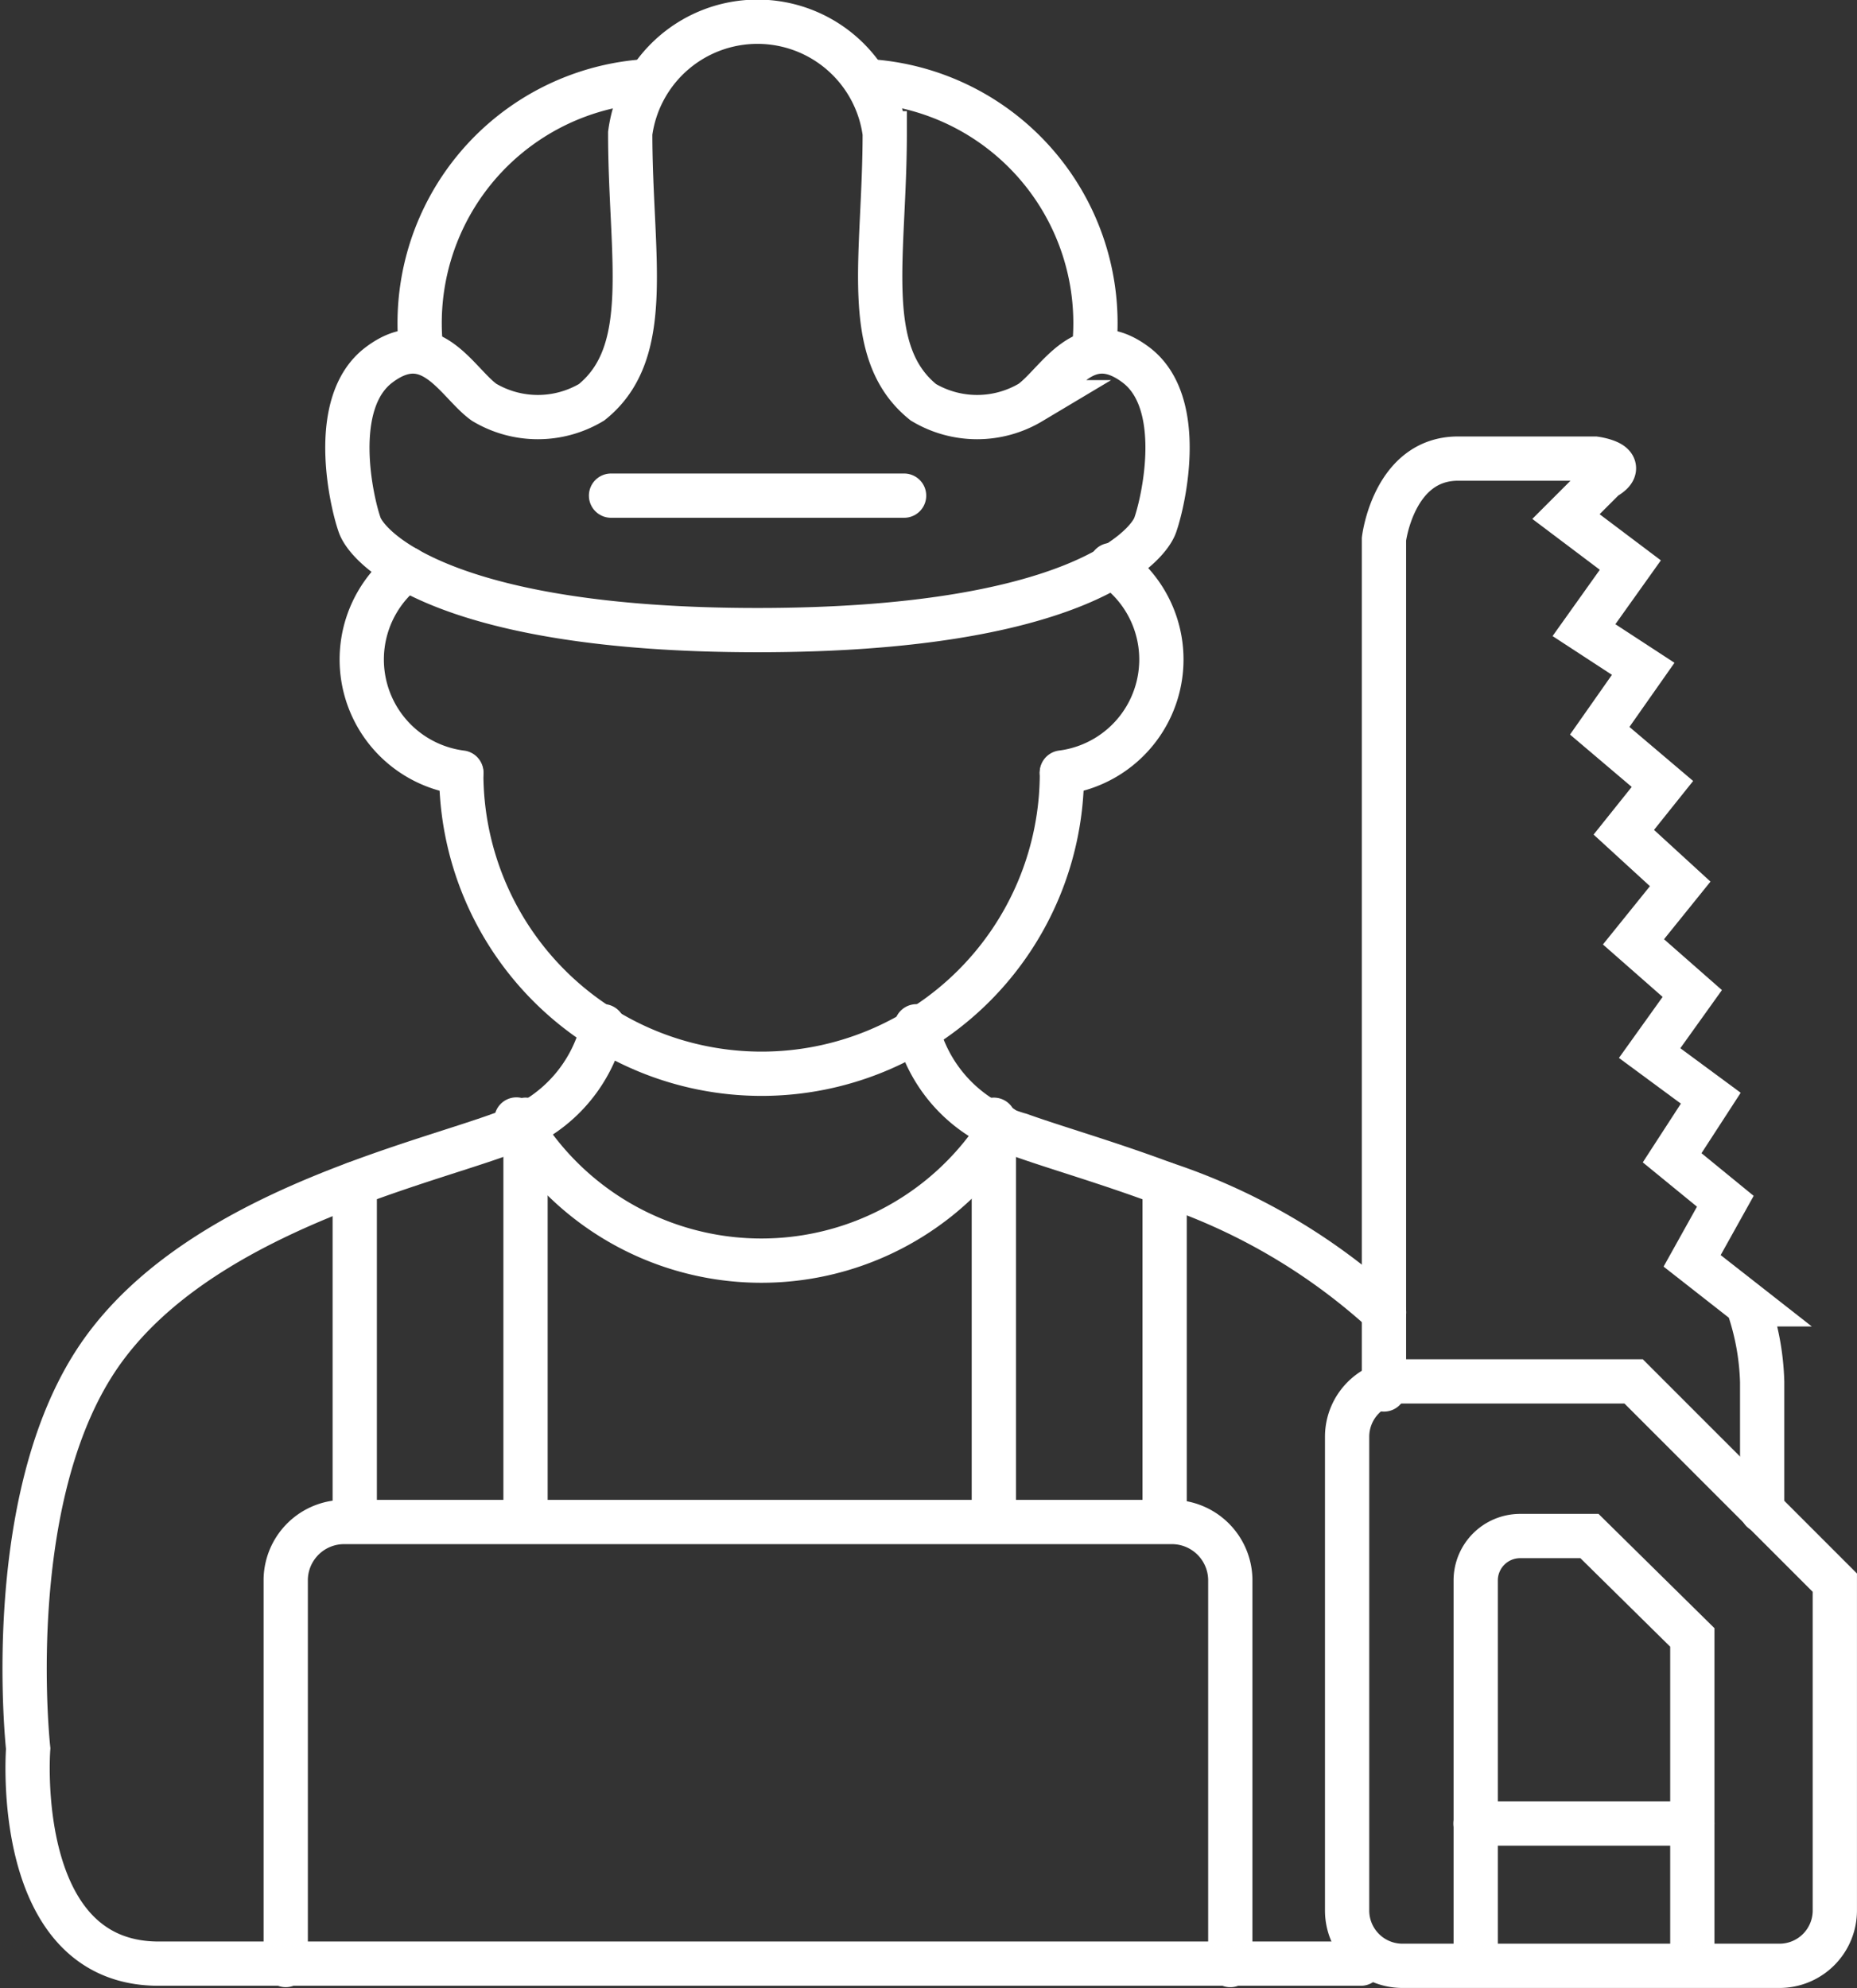
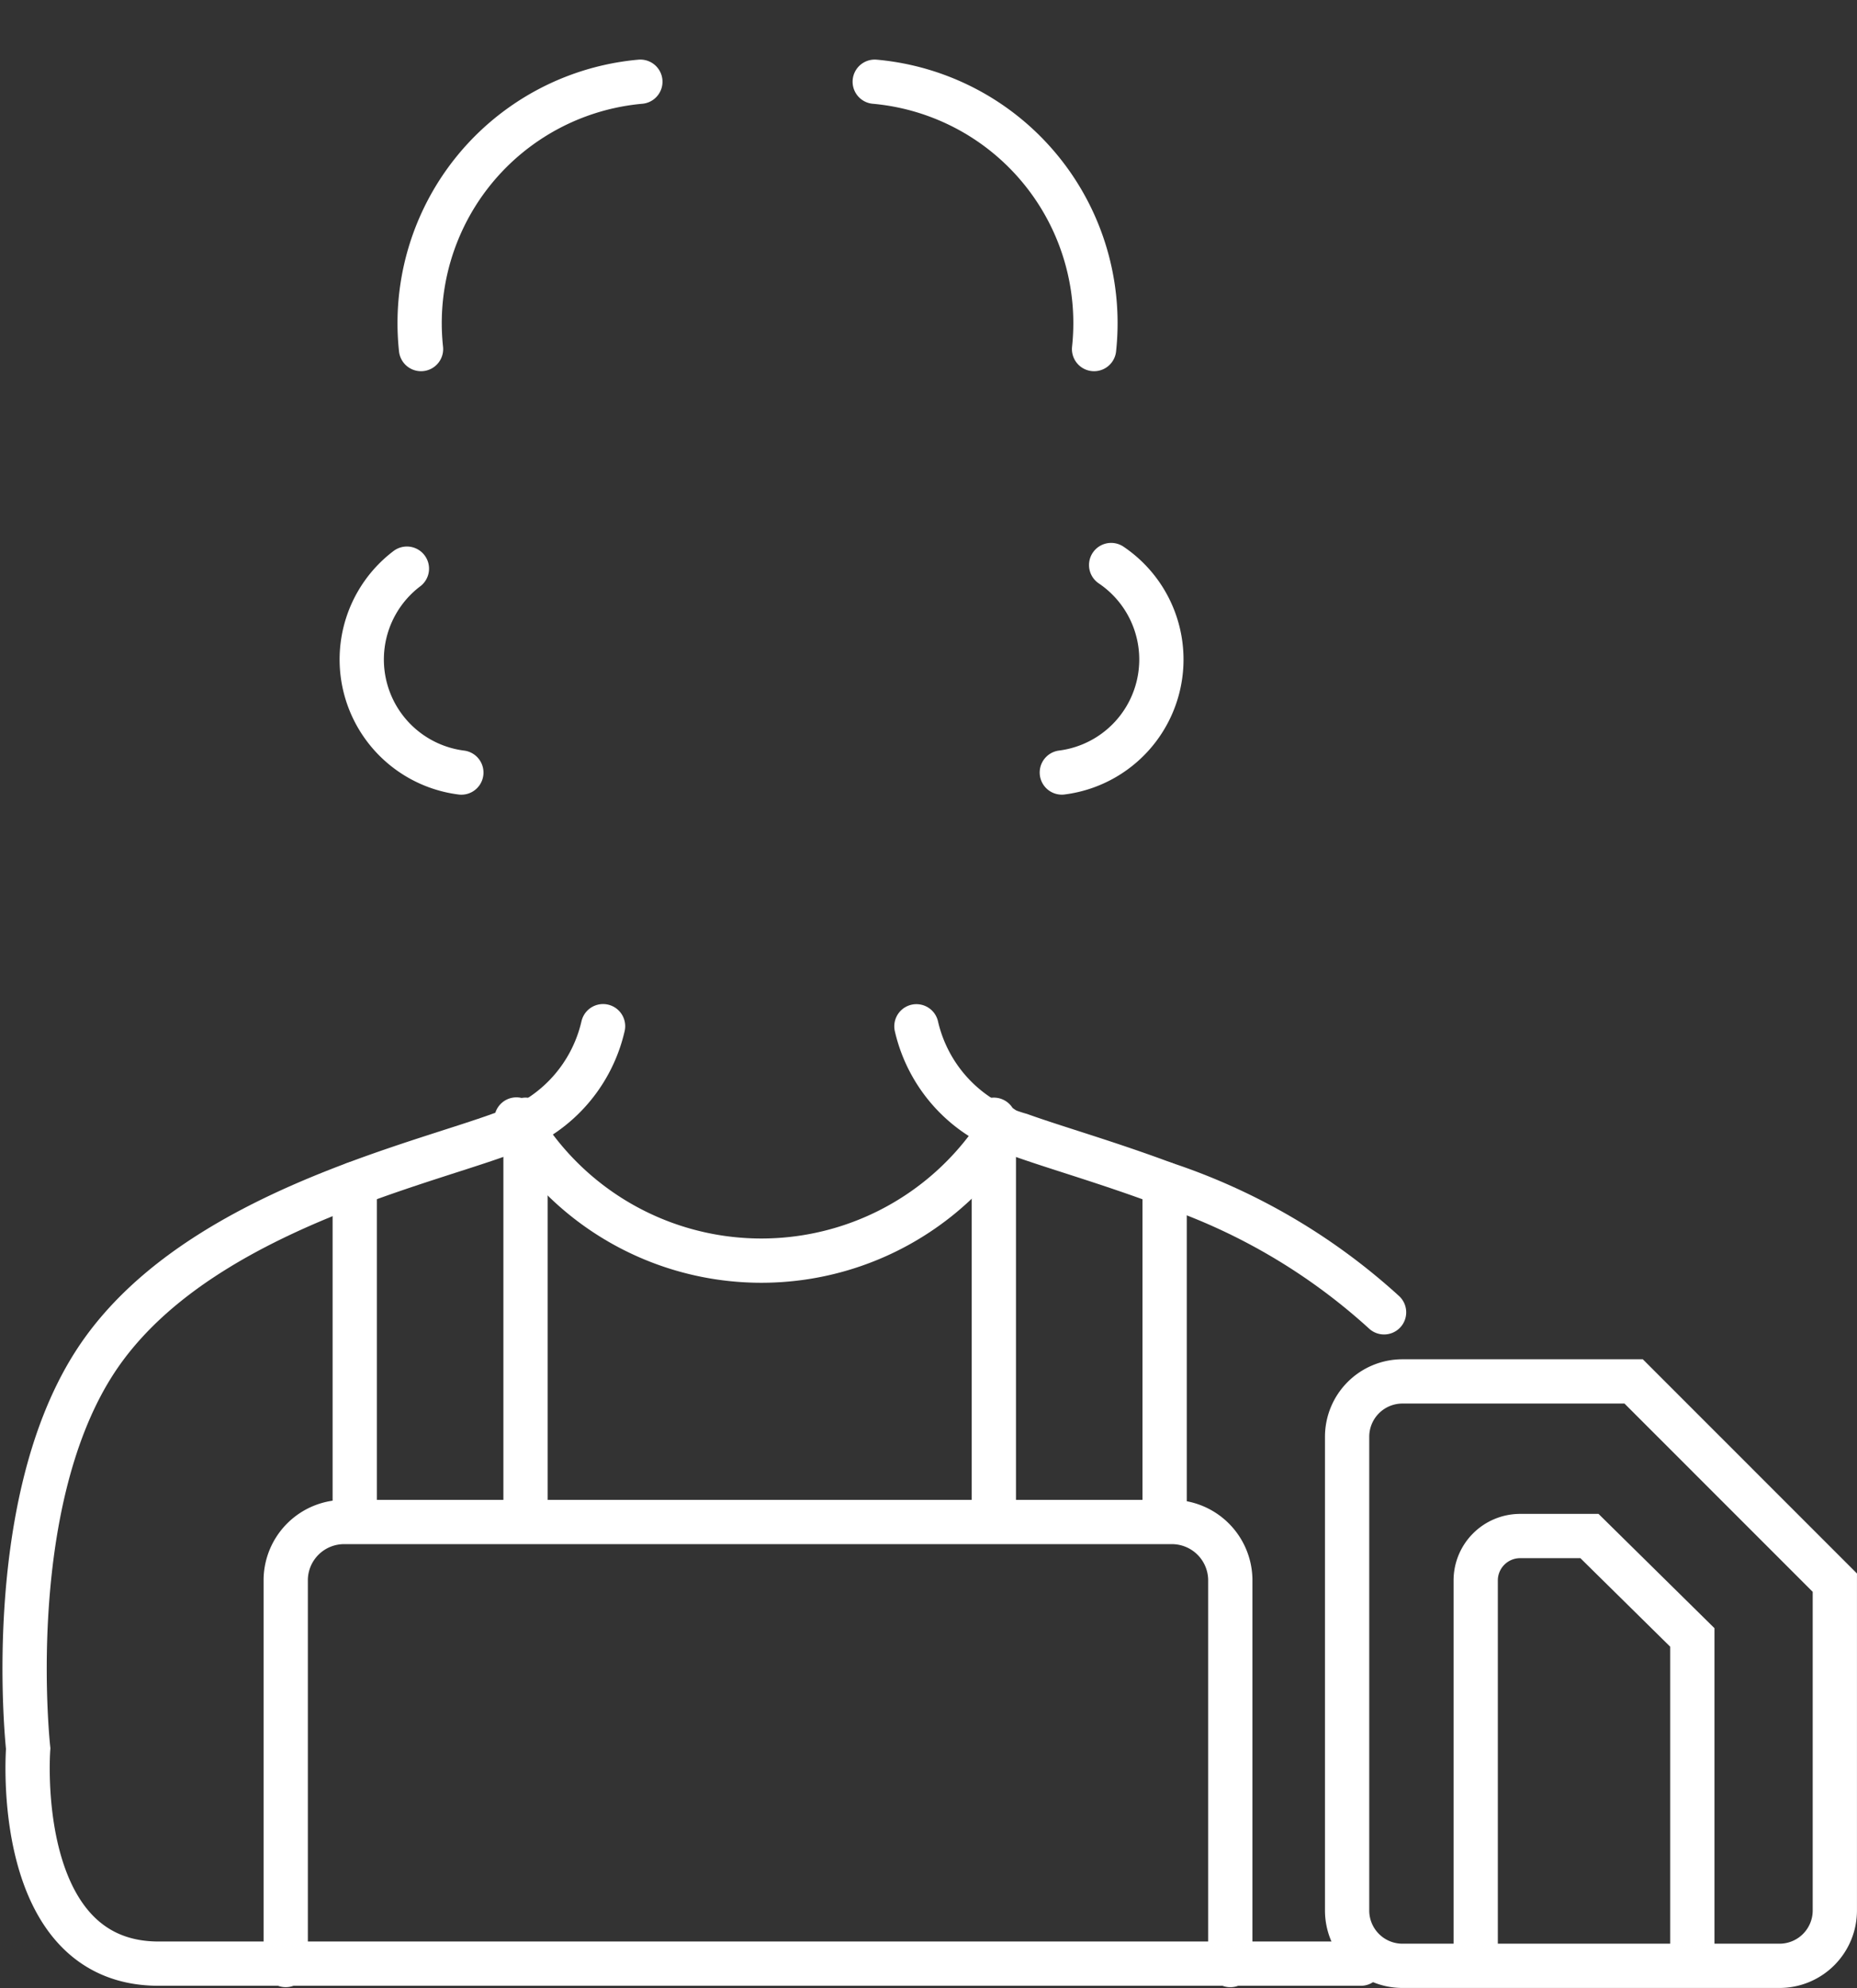
<svg xmlns="http://www.w3.org/2000/svg" width="50.343" height="53.892" viewBox="0 0 50.343 53.892">
  <rect x="0" y="0" width="50.343" height="53.892" fill="#333333" stroke="none" />
  <g id="Group_7769" data-name="Group 7769" transform="translate(-745.2 -295.064)">
    <path id="Path_847" data-name="Path 847" d="M759.328,296.793a6.57,6.57,0,0,0-5.946,7.247" transform="translate(3.232 0.486)" fill="rgba(0,0,0,0)" stroke="#fff" stroke-linecap="round" stroke-width="1.2" />
    <path id="Path_848" data-name="Path 848" d="M761.978,296.793a6.57,6.57,0,0,1,5.946,7.247" transform="translate(6.936 0.486)" fill="rgba(0,0,0,0)" stroke="#fff" stroke-linecap="round" stroke-width="1.2" />
-     <path id="Path_849" data-name="Path 849" d="M763.1,312.144c8.48,0,10.554-2.2,10.783-2.848s.835-3.319-.523-4.341c-1.408-1.061-2.117.489-2.849,1.013a2.842,2.842,0,0,1-2.914,0c-1.7-1.365-1.047-3.974-1.047-7.291a3.48,3.48,0,0,0-6.9,0c0,3.317.655,5.926-1.047,7.291a2.842,2.842,0,0,1-2.914,0c-.732-.523-1.442-2.074-2.849-1.013-1.359,1.023-.752,3.7-.524,4.341S754.622,312.144,763.1,312.144Z" transform="translate(2.635 0)" fill="rgba(0,0,0,0)" stroke="#fff" stroke-linecap="round" stroke-width="1.2" />
    <line id="Line_175" data-name="Line 175" y2="8.958" transform="translate(754.817 327.153)" fill="none" stroke="#fff" stroke-linecap="round" stroke-width="1.2" />
    <line id="Line_176" data-name="Line 176" y2="10.694" transform="translate(759.447 325.416)" fill="none" stroke="#fff" stroke-linecap="round" stroke-width="1.2" />
    <line id="Line_177" data-name="Line 177" y2="8.958" transform="translate(776.773 327.153)" fill="none" stroke="#fff" stroke-linecap="round" stroke-width="1.2" />
    <line id="Line_178" data-name="Line 178" y2="10.694" transform="translate(772.143 325.416)" fill="none" stroke="#fff" stroke-linecap="round" stroke-width="1.2" />
-     <line id="Line_179" data-name="Line 179" x2="7.945" transform="translate(761.765 308.499)" fill="none" stroke="#fff" stroke-linecap="round" stroke-width="1.2" />
    <path id="Path_850" data-name="Path 850" d="M768.341,316.67a7.676,7.676,0,0,1-13.154-.212" transform="translate(4.013 8.951)" fill="rgba(0,0,0,0)" stroke="#fff" stroke-linecap="round" stroke-width="1.2" />
    <path id="Path_851" data-name="Path 851" d="M754.956,311.547a3.089,3.089,0,0,1-1.476-5.527" transform="translate(2.751 4.458)" fill="rgba(0,0,0,0)" stroke="#fff" stroke-linecap="round" stroke-width="1.2" />
    <path id="Path_852" data-name="Path 852" d="M766.861,305.952a3.088,3.088,0,0,1-1.337,5.624" transform="translate(8.462 4.428)" fill="rgba(0,0,0,0)" stroke="#fff" stroke-linecap="round" stroke-width="1.2" />
-     <path id="Path_853" data-name="Path 853" d="M770.425,309.9a8.141,8.141,0,1,1-16.283,0" transform="translate(3.563 6.128)" fill="rgba(0,0,0,0)" stroke="#fff" stroke-linecap="round" stroke-width="1.2" />
    <path id="Path_854" data-name="Path 854" d="M750.815,336.094V325.637a1.583,1.583,0,0,1,1.615-1.551h22.377a1.584,1.584,0,0,1,1.615,1.551v10.458" transform="translate(2.131 12.234)" fill="rgba(0,0,0,0)" stroke="#fff" stroke-linecap="round" stroke-width="1.2" />
-     <path id="Path_855" data-name="Path 855" d="M771.629,329.167V306.118s.262-2.183,2.008-2.183h3.711s.96.13.262.524l-1.047,1.047,1.745,1.315-1.257,1.764,1.606,1.048-1.179,1.679,1.7,1.442-1.047,1.309,1.529,1.4-1.267,1.571,1.594,1.4-1.156,1.615,1.658,1.223-1.048,1.615,1.442,1.179-.9,1.615,1.506,1.179a6.864,6.864,0,0,1,.393,2.1v3.493" transform="translate(11.09 3.56)" fill="rgba(0,0,0,0)" stroke="#fff" stroke-linecap="round" stroke-width="1.2" />
    <path id="Path_856" data-name="Path 856" d="M778.7,321.422h-6.268a1.5,1.5,0,0,0-1.5,1.5v12.841a1.5,1.5,0,0,0,1.5,1.5h10.222a1.5,1.5,0,0,0,1.5-1.5v-8.886Z" transform="translate(10.788 11.087)" fill="rgba(0,0,0,0)" stroke="#fff" stroke-linecap="round" stroke-width="1.2" />
    <path id="Path_857" data-name="Path 857" d="M779.242,335.943V327.1l-2.789-2.749h-1.884a1.205,1.205,0,0,0-1.2,1.2v10.3" transform="translate(11.837 12.349)" fill="rgba(0,0,0,0)" stroke="#fff" stroke-linecap="round" stroke-width="1.2" />
-     <line id="Line_180" data-name="Line 180" x2="5.877" transform="translate(785.201 344.493)" fill="none" stroke="#fff" stroke-linecap="round" stroke-width="1.2" />
    <path id="Path_858" data-name="Path 858" d="M782.093,340.1H749.5c-3.994,0-3.536-5.829-3.536-5.829s-.72-6.483,1.768-10.412c1.562-2.466,4.492-3.927,7.088-4.9,1.539-.577,2.962-.981,3.914-1.323a3.985,3.985,0,0,0,2.815-2.947" transform="translate(0 8.191)" fill="rgba(0,0,0,0)" stroke="#fff" stroke-linecap="round" stroke-width="1.2" />
    <path id="Path_859" data-name="Path 859" d="M762.768,314.692a3.985,3.985,0,0,0,2.815,2.947c.951.342,2.373.747,3.914,1.323a16.587,16.587,0,0,1,5.949,3.483" transform="translate(7.276 8.191)" fill="rgba(0,0,0,0)" stroke="#fff" stroke-linecap="round" stroke-width="1.2" />
  </g>
</svg>